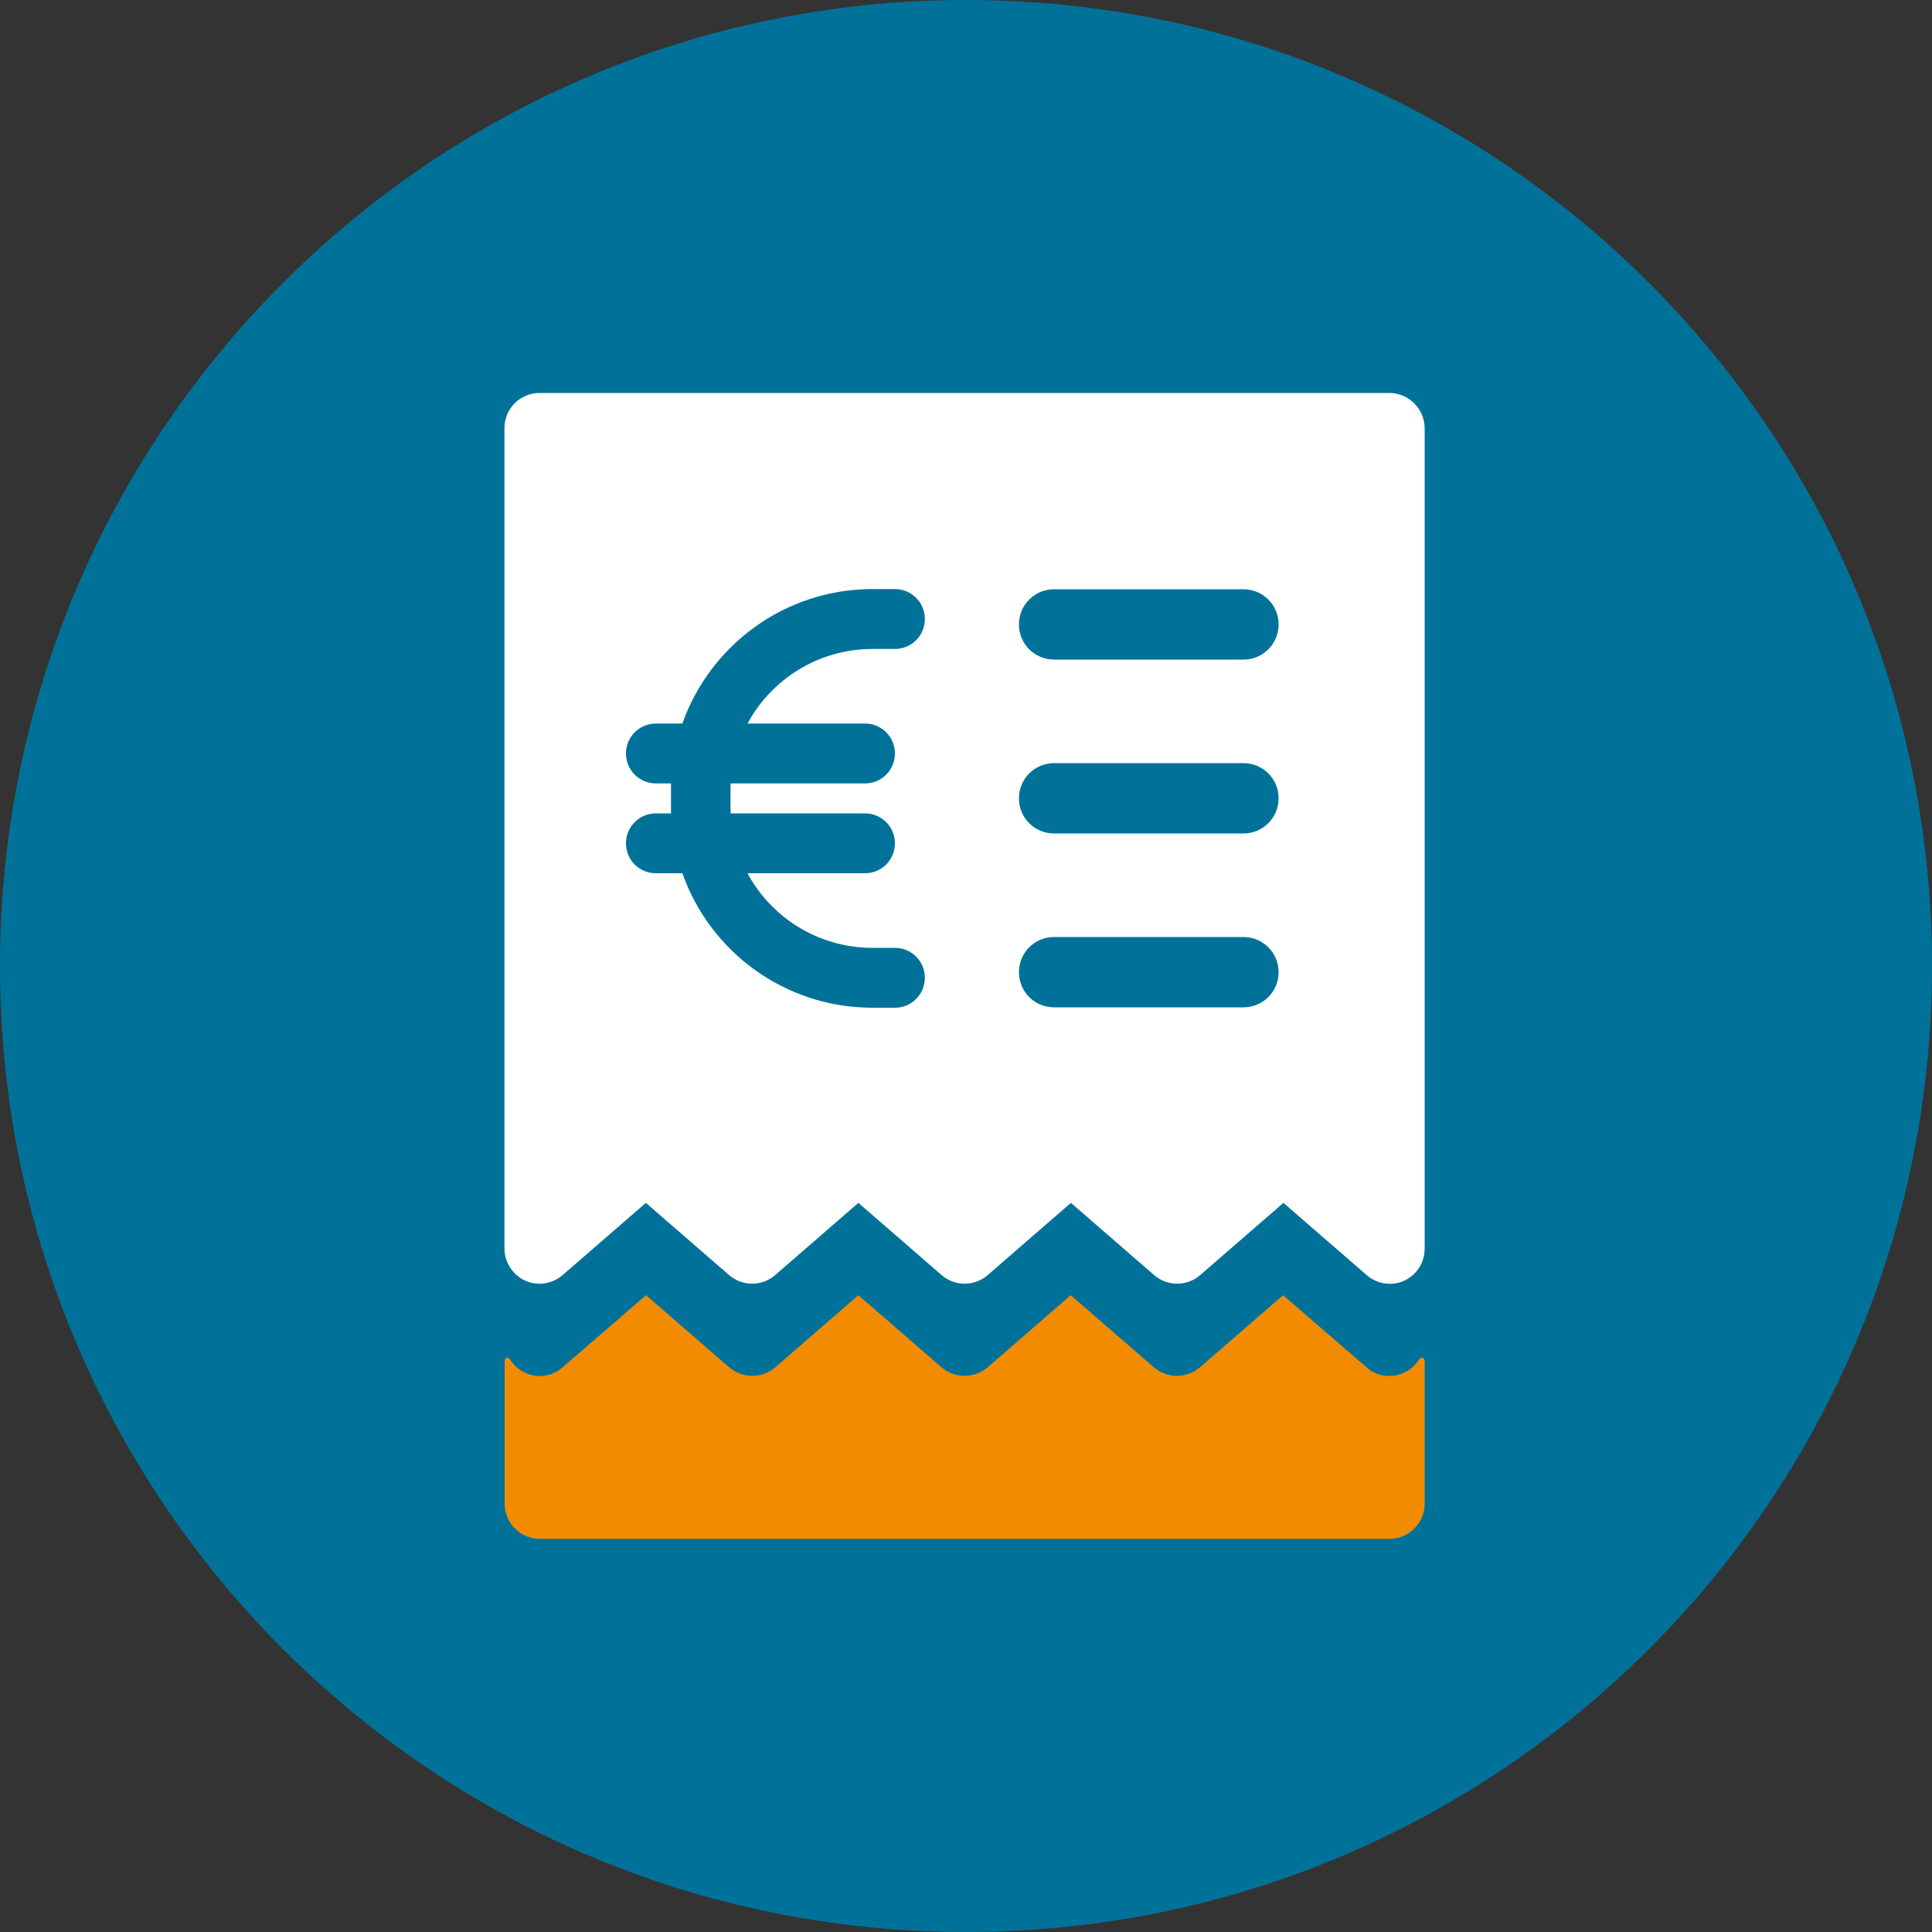
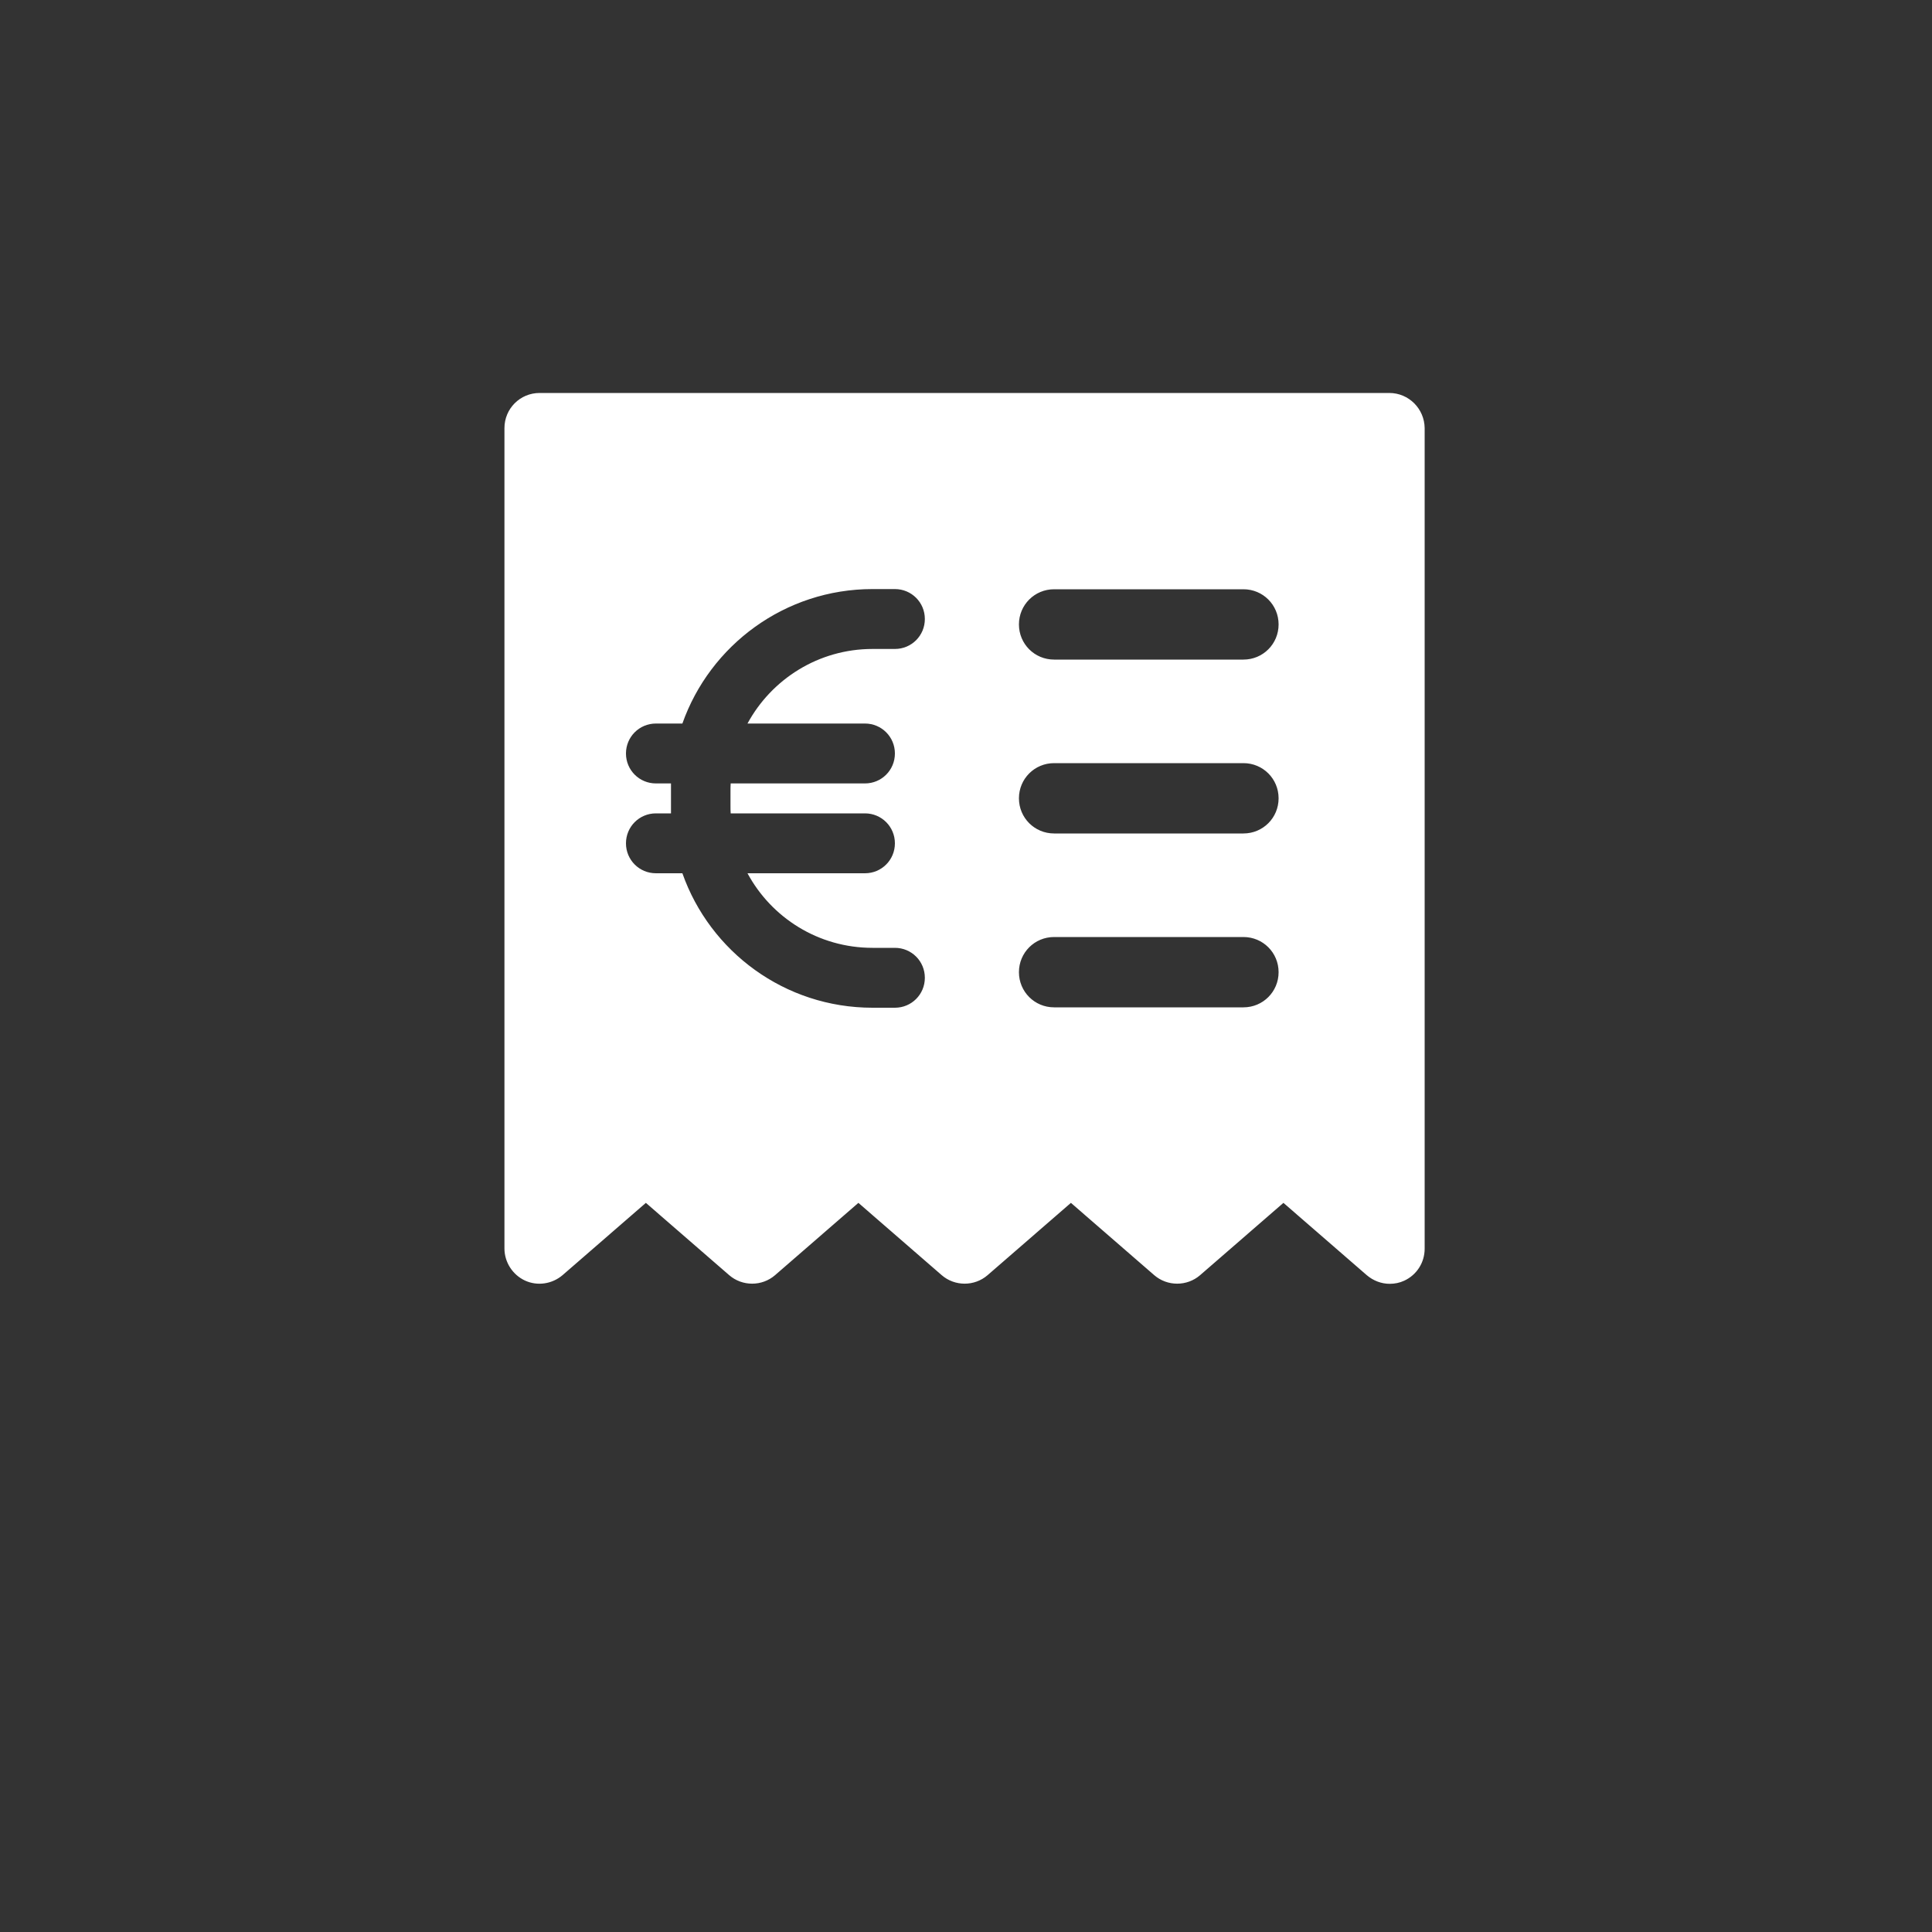
<svg xmlns="http://www.w3.org/2000/svg" xmlns:xlink="http://www.w3.org/1999/xlink" height="100" id="Ebene_1" style="enable-background:new 0 0 100 100;" version="1.1" viewBox="0 0 100 100" width="100" x="0px" xml:space="preserve" y="0px">
  <rect x="0" y="0" width="100" height="100" fill="#333333" stroke="none" />
  <style type="text/css">
	.st0{clip-path:url(#SVGID_00000113327982222937708690000013732908705574076801_);fill:#007299;}
	.st1{fill:none;}
	.st2{fill:#FFFFFF;}
	.st3{fill:#F38B00;}
</style>
  <g>
    <defs>
-       <rect height="100" id="SVGID_1_" width="100" />
-     </defs>
+       </defs>
    <clipPath id="SVGID_00000024719537731520370600000008312824815851995541_">
      <use style="overflow:visible;" xlink:href="#SVGID_1_" />
    </clipPath>
-     <path d="M50,100   c27.61,0,50-22.39,50-50c0-27.61-22.38-50-50-50S0,22.39,0,50C0,77.61,22.38,100,50,100" style="clip-path:url(#SVGID_00000024719537731520370600000008312824815851995541_);fill:#007299;" />
+     <path d="M50,100   c27.61,0,50-22.39,50-50c0-27.61-22.38-50-50-50S0,22.39,0,50" style="clip-path:url(#SVGID_00000024719537731520370600000008312824815851995541_);fill:#007299;" />
  </g>
  <g>
-     <path class="st1" d="M64.36,48.5h-9.8c-1.01,0-1.82,0.81-1.82,1.82s0.81,1.82,1.82,1.82h9.8c1.01,0,1.82-0.81,1.82-1.82   S65.37,48.5,64.36,48.5z" />
    <path class="st1" d="M64.36,39.5h-9.8c-1.01,0-1.82,0.81-1.82,1.82s0.81,1.82,1.82,1.82h9.8c1.01,0,1.82-0.81,1.82-1.82   S65.37,39.5,64.36,39.5z" />
-     <path class="st1" d="M64.36,30.5h-9.8c-1.01,0-1.82,0.81-1.82,1.82s0.81,1.82,1.82,1.82h9.8c1.01,0,1.82-0.81,1.82-1.82   S65.37,30.5,64.36,30.5z" />
    <path class="st2" d="M71.91,20.34H27.93c-1.01,0-1.82,0.81-1.82,1.82v42.46c0,0.71,0.42,1.36,1.06,1.66   c0.65,0.3,1.41,0.18,1.95-0.28l4.31-3.74l4.31,3.74c0.68,0.59,1.7,0.59,2.38,0l4.31-3.74l4.31,3.74c0.68,0.59,1.7,0.59,2.38,0   l4.31-3.74l4.31,3.74c0.68,0.59,1.7,0.59,2.38,0l4.31-3.74l4.31,3.74c0.34,0.29,0.76,0.45,1.19,0.45c0.26,0,0.51-0.05,0.75-0.16   c0.65-0.3,1.06-0.94,1.06-1.66V22.16C73.73,21.16,72.92,20.34,71.91,20.34z M44.77,37.45c0.86,0,1.55,0.69,1.55,1.55   c0,0.86-0.69,1.55-1.55,1.55h-6.95c-0.01,0.12-0.01,0.26-0.01,0.39v0.77c0,0.13,0,0.26,0.01,0.39h6.95c0.86,0,1.55,0.69,1.55,1.55   c0,0.86-0.69,1.55-1.55,1.55h-6.08c1.24,2.3,3.67,3.86,6.47,3.86h1.16c0.86,0,1.55,0.69,1.55,1.55s-0.69,1.55-1.55,1.55h-1.16   c-4.54,0-8.41-2.9-9.84-6.96h-1.37c-0.86,0-1.55-0.69-1.55-1.55c0-0.86,0.69-1.55,1.55-1.55h0.78c0-0.13,0-0.26,0-0.39v-0.77   c0-0.13,0-0.26,0-0.39h-0.78c-0.86,0-1.55-0.69-1.55-1.55c0-0.86,0.69-1.55,1.55-1.55h1.37c1.43-4.05,5.3-6.96,9.84-6.96h1.16   c0.86,0,1.55,0.69,1.55,1.55c0,0.86-0.69,1.55-1.55,1.55h-1.16c-2.8,0-5.23,1.57-6.47,3.86H44.77z M64.36,52.14h-9.8   c-1.01,0-1.82-0.81-1.82-1.82s0.81-1.82,1.82-1.82h9.8c1.01,0,1.82,0.81,1.82,1.82S65.37,52.14,64.36,52.14z M64.36,43.14h-9.8   c-1.01,0-1.82-0.81-1.82-1.82s0.81-1.82,1.82-1.82h9.8c1.01,0,1.82,0.81,1.82,1.82S65.37,43.14,64.36,43.14z M64.36,34.14h-9.8   c-1.01,0-1.82-0.81-1.82-1.82s0.81-1.82,1.82-1.82h9.8c1.01,0,1.82,0.81,1.82,1.82S65.37,34.14,64.36,34.14z" />
-     <path class="st3" d="M73.46,70.35c-0.19,0.3-0.46,0.55-0.79,0.7c-0.24,0.12-0.5,0.17-0.76,0.17c-0.43,0-0.85-0.14-1.18-0.45   l-4.32-3.73l-4.3,3.73c-0.68,0.59-1.7,0.59-2.39,0l-4.3-3.73l-4.3,3.73c-0.68,0.59-1.7,0.59-2.39,0l-4.3-3.73l-4.3,3.73   c-0.68,0.59-1.7,0.59-2.39,0l-4.3-3.73l-4.32,3.73c-0.52,0.47-1.3,0.59-1.94,0.28c-0.33-0.15-0.6-0.4-0.79-0.7   c-0.08-0.13-0.27-0.08-0.27,0.07v7.41c0,1,0.81,1.82,1.82,1.82h43.98c1,0,1.82-0.81,1.82-1.82v-7.41   C73.73,70.27,73.54,70.22,73.46,70.35z" />
  </g>
</svg>